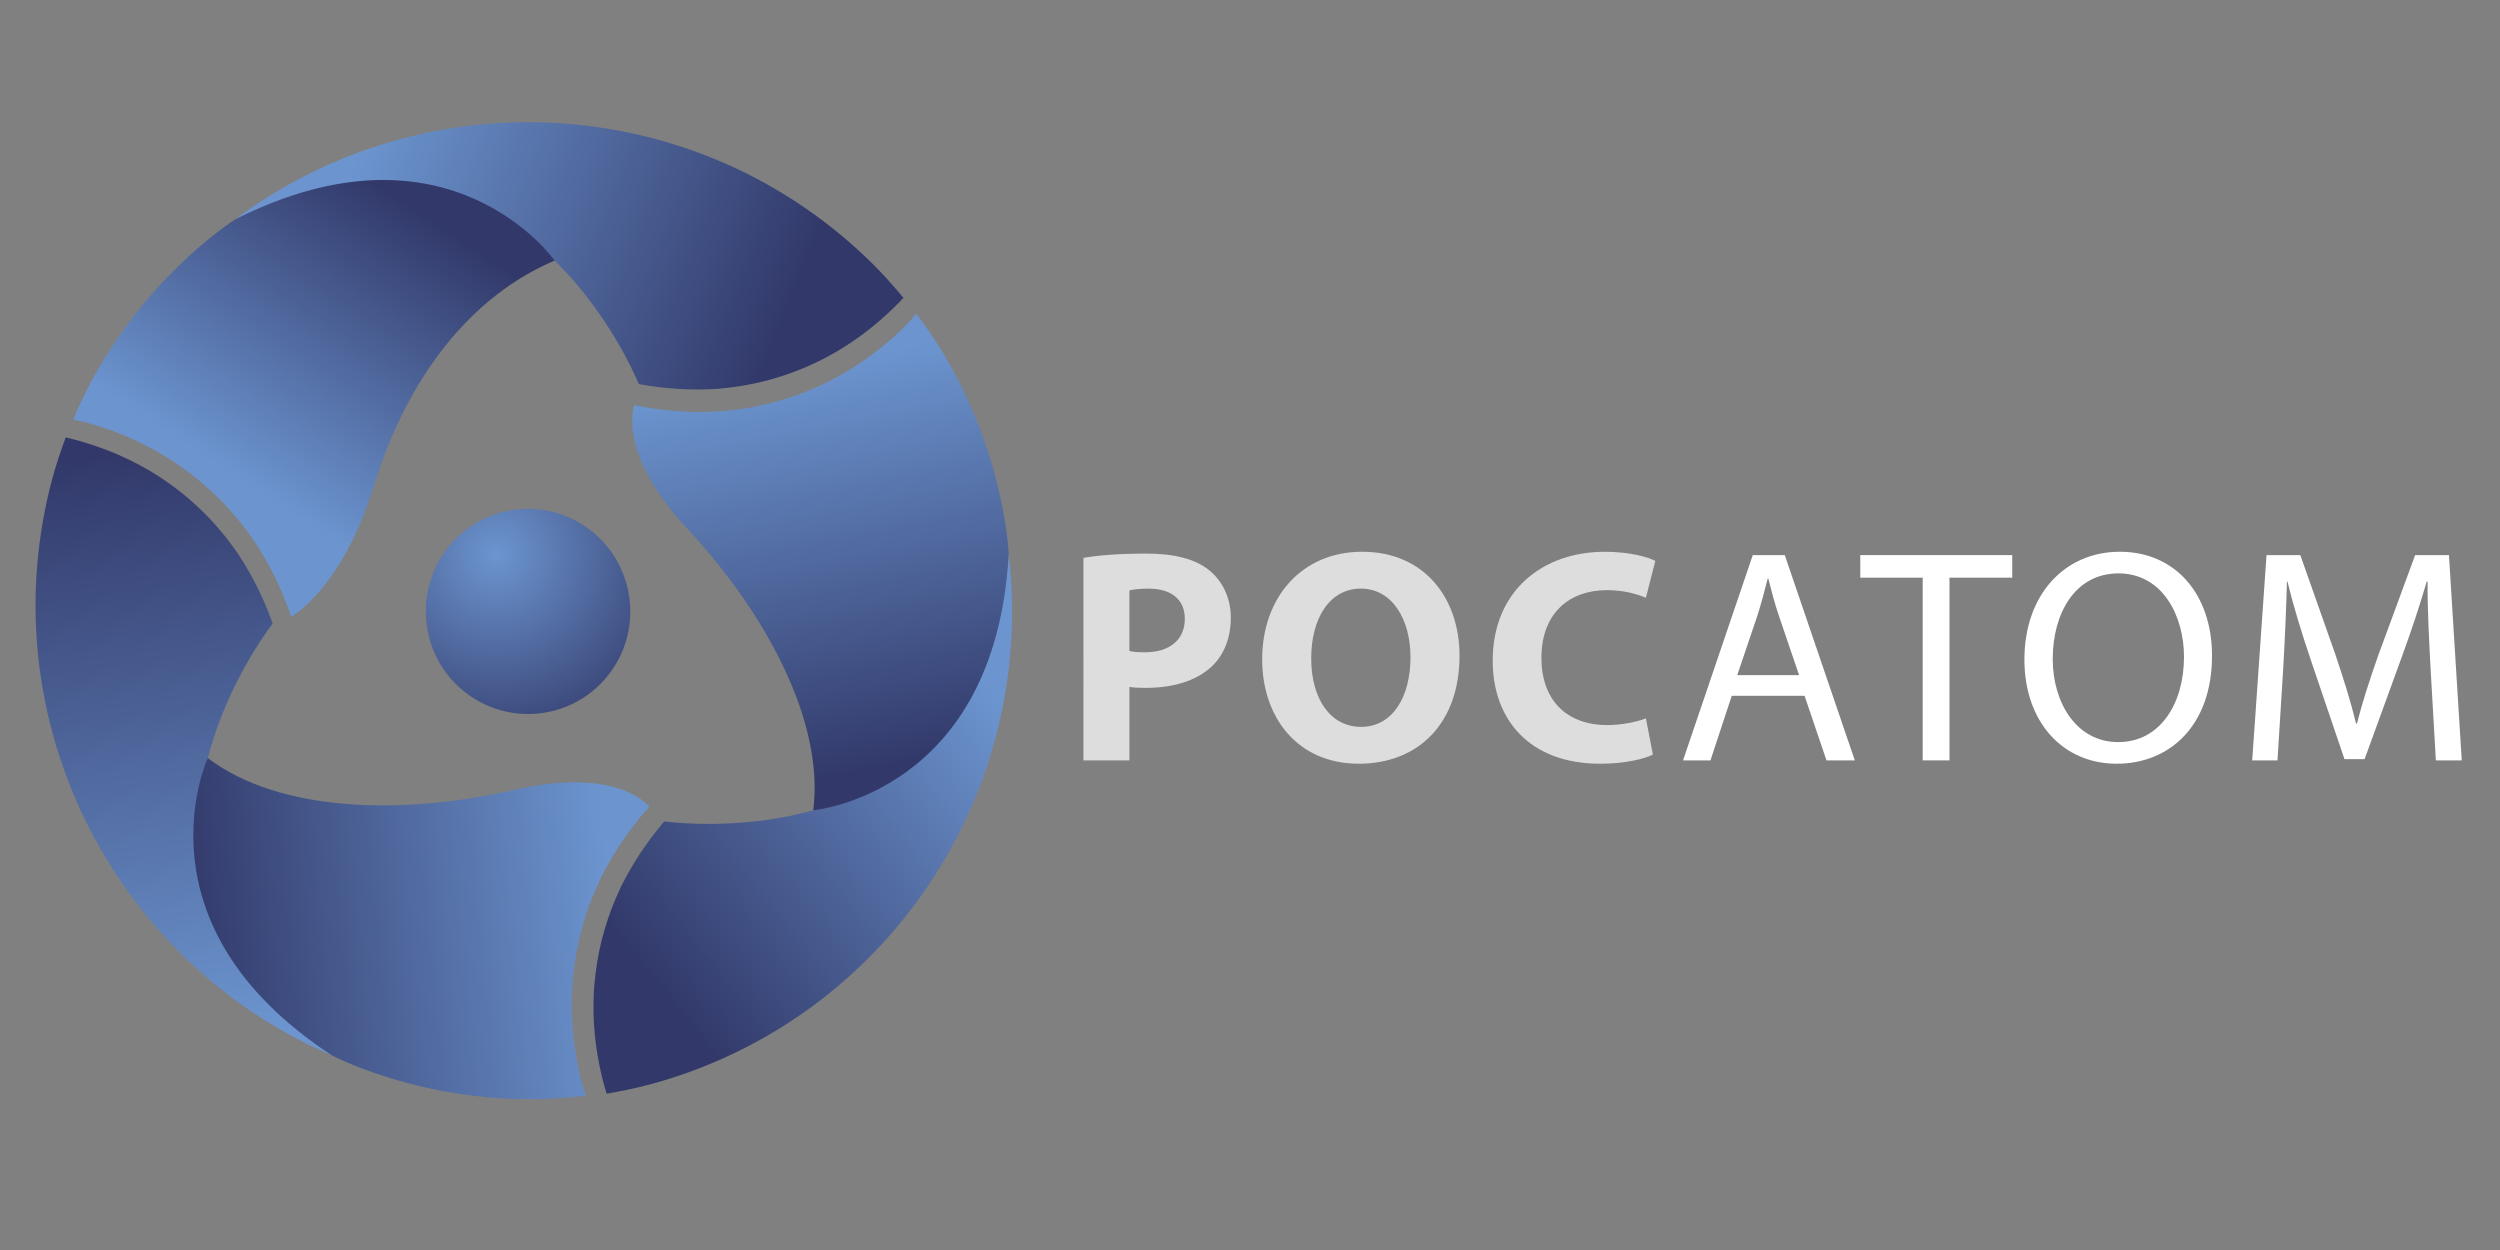
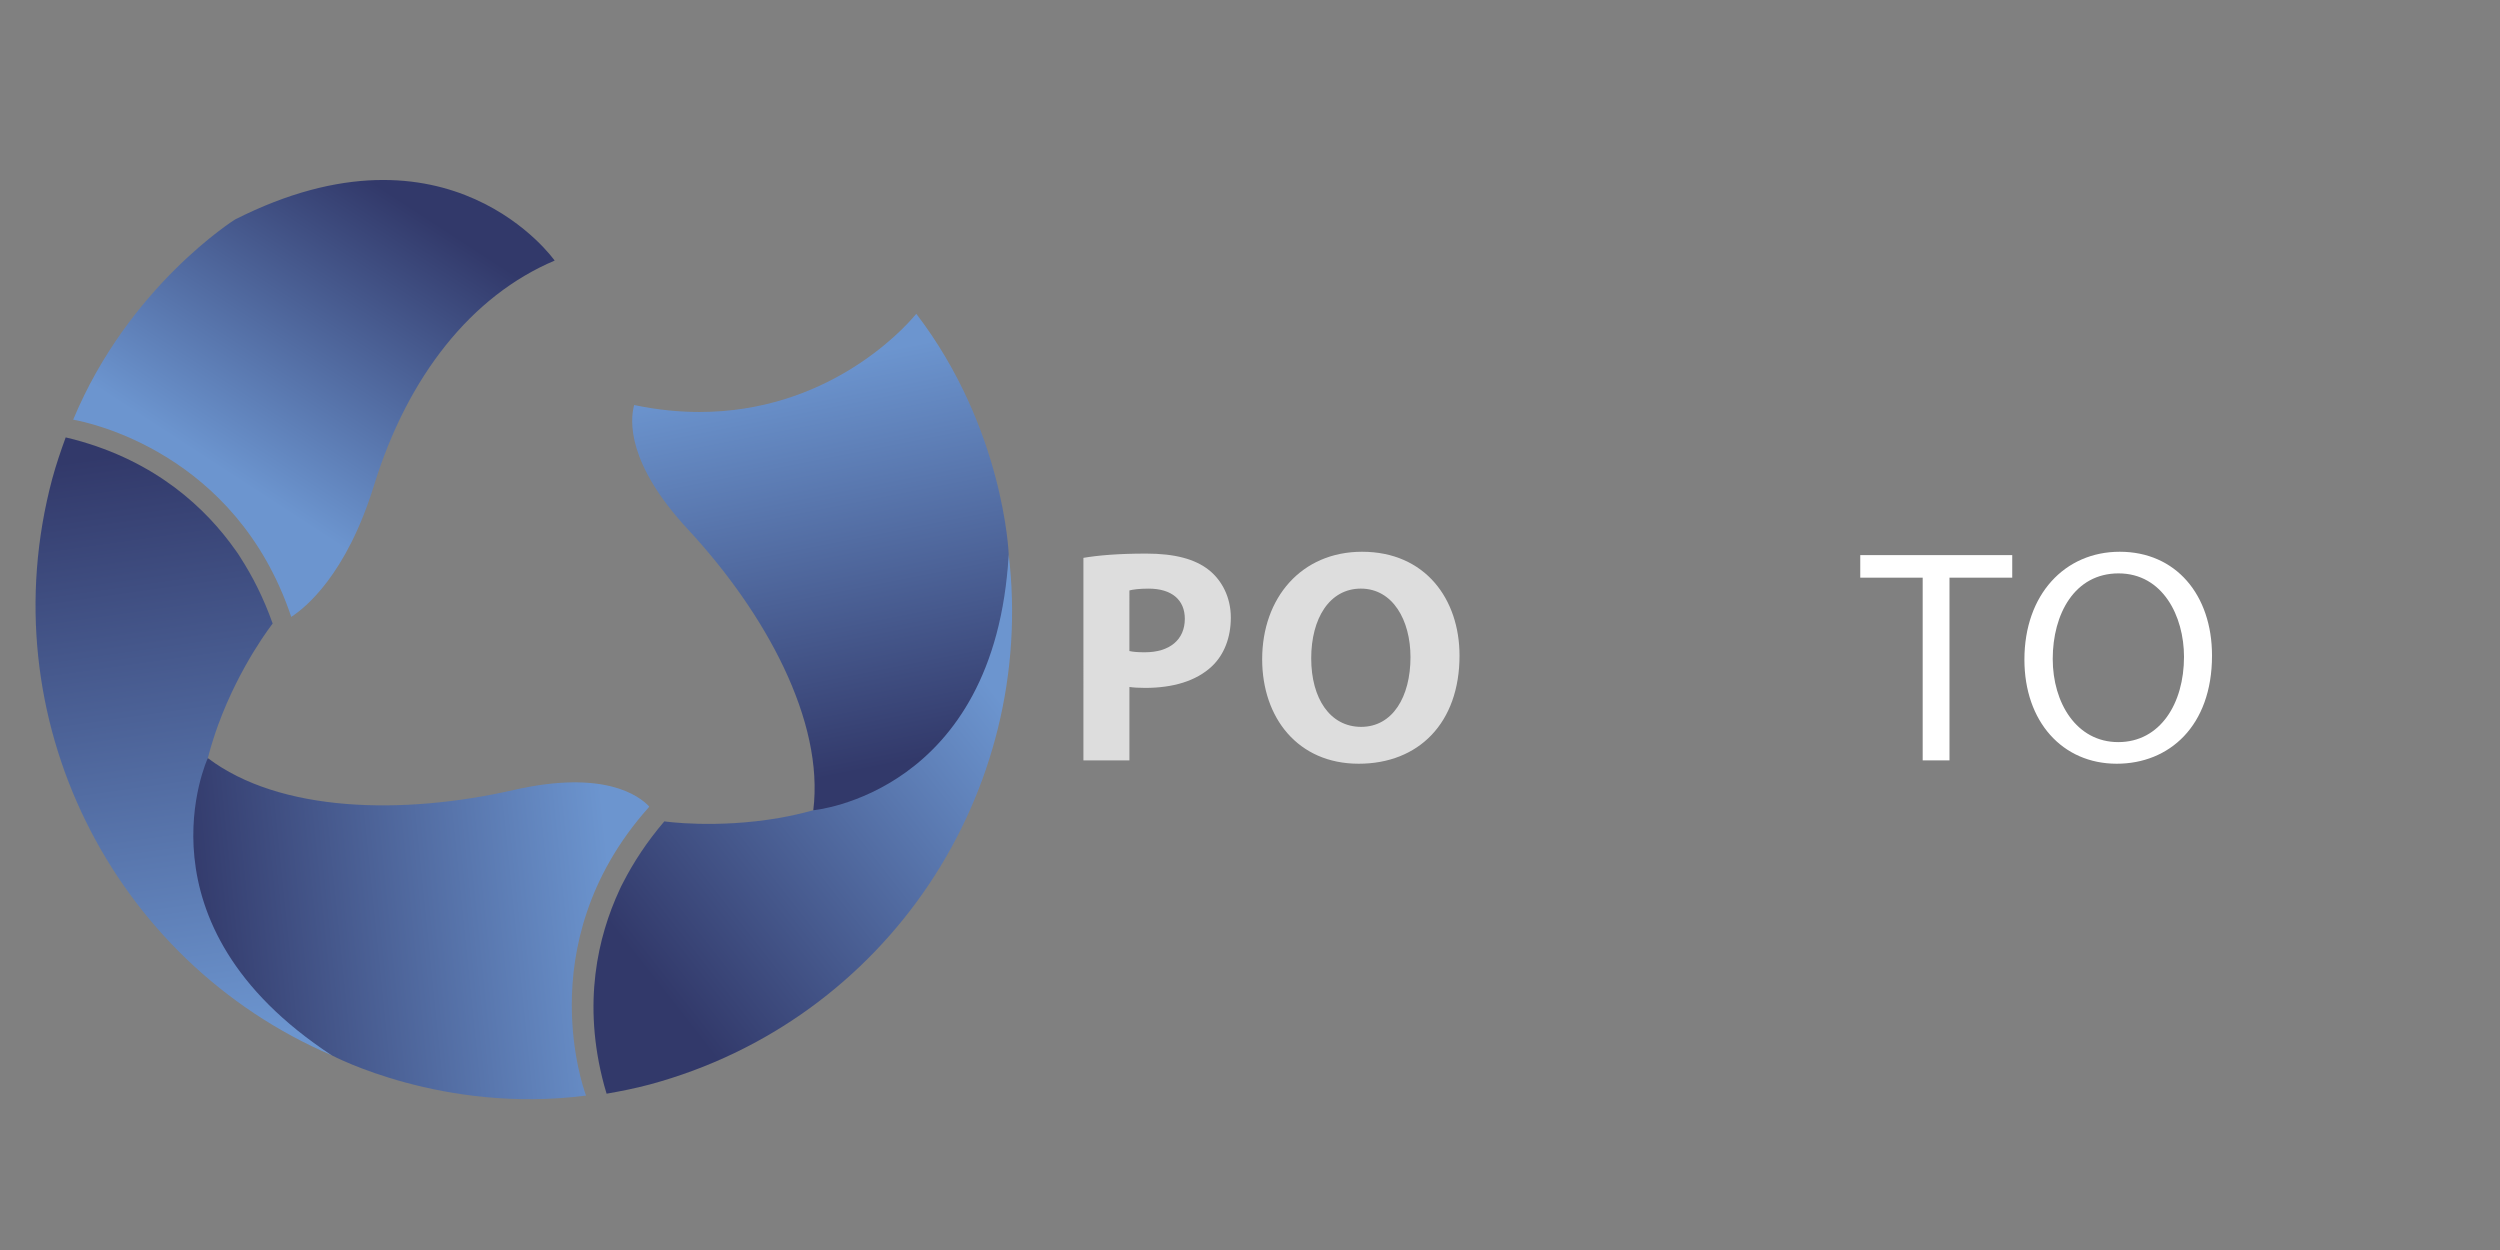
<svg xmlns="http://www.w3.org/2000/svg" id="Слой_1" x="0px" y="0px" width="200px" height="100px" viewBox="0 0 200 100" xml:space="preserve">
  <rect x="0" y="0" width="200" height="100" fill="#808080" stroke="none" />
  <radialGradient id="SVGID_1_" cx="332.696" cy="-675.534" r="16.674" gradientTransform="matrix(1 0 0 1 -293 719.89)" gradientUnits="userSpaceOnUse">
    <stop offset="0" style="stop-color:#6C95CF" />
    <stop offset="1" style="stop-color:#32396A" />
  </radialGradient>
-   <path fill="url(#SVGID_1_)" d="M48.31,54.424c-3.034,3.358-8.206,3.615-11.554,0.573c-3.349-3.041-3.609-8.232-0.58-11.59 c3.033-3.359,8.208-3.612,11.556-0.571C51.08,45.877,51.339,51.065,48.31,54.424z" />
  <linearGradient id="SVGID_2_" gradientUnits="userSpaceOnUse" x1="321.824" y1="-708.363" x2="355.81" y2="-694.677" gradientTransform="matrix(1 0 0 1 -293 719.89)">
    <stop offset="0" style="stop-color:#6C95CF" />
    <stop offset="1" style="stop-color:#32396A" />
  </linearGradient>
-   <path fill="url(#SVGID_2_)" d="M44.373,20.848c0.687,0.674,1.319,1.365,1.896,2.053c3.292,3.946,4.831,7.821,4.831,7.821 c2.101,0.389,4.064,0.497,5.892,0.407c0.119-0.007,0.229-0.007,0.35-0.016c0.109-0.009,0.211-0.022,0.319-0.031 c4.05-0.365,9.313-1.918,14.122-6.74c0.165-0.165,0.33-0.342,0.495-0.515c-0.744-0.888-1.512-1.765-2.345-2.601 C55.96,7.298,34.151,6.083,18.8,17.561C30.845,11.724,39.189,15.751,44.373,20.848z" />
  <linearGradient id="SVGID_3_" gradientUnits="userSpaceOnUse" x1="309.976" y1="-636.559" x2="303.299" y2="-683.671" gradientTransform="matrix(1 0 0 1 -293 719.89)">
    <stop offset="0" style="stop-color:#6C95CF" />
    <stop offset="1" style="stop-color:#32396A" />
  </linearGradient>
  <path fill="url(#SVGID_3_)" d="M16.627,60.648c0.24-0.932,0.523-1.825,0.83-2.668c1.771-4.824,4.357-8.094,4.357-8.094 c-0.713-2.015-1.601-3.768-2.593-5.307c-0.066-0.099-0.12-0.195-0.188-0.295c-0.062-0.09-0.125-0.171-0.186-0.261 c-2.341-3.325-6.317-7.105-12.898-8.86c-0.226-0.061-0.46-0.115-0.693-0.171c-0.397,1.089-0.772,2.191-1.081,3.331 c-5.075,19.065,4.777,38.559,22.392,46.114C15.49,76.925,14.804,67.686,16.627,60.648z" />
  <linearGradient id="SVGID_4_" gradientUnits="userSpaceOnUse" x1="373.359" y1="-663.446" x2="345.299" y2="-641.471" gradientTransform="matrix(1 0 0 1 -293 719.89)">
    <stop offset="0" style="stop-color:#6C95CF" />
    <stop offset="1" style="stop-color:#32396A" />
  </linearGradient>
  <path fill="url(#SVGID_4_)" d="M65.061,64.82c-0.927,0.258-1.841,0.46-2.726,0.616c-5.063,0.878-9.189,0.274-9.189,0.274 c-1.388,1.624-2.463,3.27-3.299,4.899c-0.053,0.106-0.109,0.202-0.161,0.31c-0.047,0.098-0.086,0.194-0.133,0.291 c-1.709,3.691-2.995,9.025-1.224,15.6c0.061,0.225,0.131,0.456,0.199,0.686c1.142-0.2,2.284-0.427,3.425-0.73 c19.049-5.137,31.006-23.417,28.74-42.449C79.725,57.667,72.067,62.88,65.061,64.82z" />
  <linearGradient id="SVGID_5_" gradientUnits="userSpaceOnUse" x1="310.941" y1="-682.216" x2="325.061" y2="-703.883" gradientTransform="matrix(1 0 0 1 -293 719.89)">
    <stop offset="0" style="stop-color:#6C95CF" />
    <stop offset="1" style="stop-color:#32396A" />
  </linearGradient>
  <path fill="url(#SVGID_5_)" d="M18.801,17.561c0,0-8.503,5.325-12.946,16.013c1.164,0.203,13.024,2.595,17.444,15.775 c1.08-0.69,4.397-3.309,6.626-10.531c2.695-8.728,7.812-15.168,14.448-17.971C44.373,20.848,35.969,8.87,18.801,17.561z" />
  <linearGradient id="SVGID_6_" gradientUnits="userSpaceOnUse" x1="342.049" y1="-647.5" x2="308.171" y2="-644.046" gradientTransform="matrix(1 0 0 1 -293 719.89)">
    <stop offset="0" style="stop-color:#6C95CF" />
    <stop offset="1" style="stop-color:#32396A" />
  </linearGradient>
  <path fill="url(#SVGID_6_)" d="M45.743,80.404c-0.003-4.425,1.225-10.281,6.139-15.798l0.055-0.085 c-0.803-0.857-3.61-2.97-10.833-1.323c-8.907,2.031-18.733,1.795-24.478-2.55c0,0-6.171,13.267,9.939,23.789 c0,0,8.85,4.695,20.316,3.209C46.675,87.075,45.744,84.288,45.743,80.404z" />
  <linearGradient id="SVGID_7_" gradientUnits="userSpaceOnUse" x1="356.778" y1="-690.539" x2="363.13" y2="-658.477" gradientTransform="matrix(1 0 0 1 -293 719.89)">
    <stop offset="0" style="stop-color:#6C95CF" />
    <stop offset="1" style="stop-color:#32396A" />
  </linearGradient>
  <path fill="url(#SVGID_7_)" d="M73.303,25.104c-1.267,1.538-7.287,7.847-17.336,7.855c-1.616,0-3.334-0.164-5.15-0.539l-0.084-0.02 c-0.332,1.216-0.606,4.659,4.298,9.947c6.212,6.698,10.921,15.325,10.031,22.473c0,0,14.575-1.289,15.633-20.502 C80.693,44.318,80.333,34.296,73.303,25.104z" />
  <path fill="#DDDDDD" d="M90.352,52.084c0.317,0.073,0.707,0.098,1.242,0.098c1.974,0,3.192-1,3.192-2.68 c0-1.511-1.047-2.412-2.898-2.412c-0.756,0-1.267,0.072-1.535,0.145L90.352,52.084L90.352,52.084z M86.674,44.628 c1.145-0.195,2.752-0.341,5.018-0.341c2.29,0,3.922,0.438,5.02,1.315c1.047,0.829,1.754,2.193,1.754,3.8 c0,1.609-0.536,2.973-1.511,3.899c-1.267,1.194-3.143,1.73-5.335,1.73c-0.487,0-0.927-0.024-1.267-0.073v5.872h-3.679V44.628z" />
  <path fill="#DDDDDD" d="M104.897,52.668c0,3.216,1.511,5.481,3.995,5.481c2.509,0,3.947-2.387,3.947-5.579 c0-2.949-1.413-5.481-3.971-5.481C106.359,47.09,104.897,49.477,104.897,52.668L104.897,52.668z M116.762,52.449 c0,5.384-3.265,8.649-8.065,8.649c-4.873,0-7.723-3.679-7.723-8.357c0-4.922,3.143-8.601,7.991-8.601 C114.008,44.141,116.762,47.917,116.762,52.449z" />
-   <path fill="#DDDDDD" d="M132.231,60.368c-0.682,0.341-2.217,0.731-4.214,0.731c-5.677,0-8.601-3.557-8.601-8.235 c0-5.604,3.996-8.722,8.967-8.722c1.925,0,3.386,0.389,4.044,0.731l-0.755,2.948c-0.756-0.317-1.803-0.609-3.119-0.609 c-2.948,0-5.239,1.778-5.239,5.433c0,3.289,1.95,5.36,5.263,5.36c1.121,0,2.363-0.244,3.095-0.537L132.231,60.368z" />
-   <path fill="#FFFFFF" d="M143.925,54.009l-1.607-4.726c-0.366-1.072-0.61-2.047-0.853-2.997h-0.049 c-0.244,0.975-0.512,1.974-0.828,2.973l-1.609,4.751L143.925,54.009L143.925,54.009z M138.541,55.665l-1.705,5.165h-2.193 l5.579-16.422h2.559l5.604,16.422h-2.266l-1.754-5.165H138.541z" />
  <polygon fill="#FFFFFF" points="153.815,46.213 148.821,46.213 148.821,44.409 160.979,44.409 160.979,46.213 155.959,46.213 155.959,60.83 153.815,60.83 " />
  <path fill="#FFFFFF" d="M164.218,52.717c0,3.509,1.901,6.652,5.239,6.652c3.363,0,5.263-3.095,5.263-6.822 c0-3.265-1.706-6.676-5.239-6.676C165.973,45.871,164.218,49.112,164.218,52.717L164.218,52.717z M176.961,52.449 c0,5.652-3.436,8.649-7.625,8.649c-4.337,0-7.383-3.362-7.383-8.333c0-5.213,3.241-8.625,7.626-8.625 C174.062,44.141,176.961,47.577,176.961,52.449z" />
-   <path fill="#FFFFFF" d="M194.454,53.618c-0.122-2.29-0.269-5.044-0.244-7.09h-0.073c-0.561,1.926-1.243,3.995-2.071,6.238 l-2.899,7.967h-1.608l-2.656-7.82c-0.779-2.314-1.437-4.434-1.9-6.384h-0.049c-0.048,2.047-0.169,4.8-0.316,7.261l-0.439,7.041 h-2.022l1.145-16.422h2.704l2.802,7.943c0.681,2.022,1.243,3.825,1.657,5.53h0.073c0.414-1.656,0.999-3.459,1.73-5.53l2.924-7.943 h2.704l1.024,16.422h-2.071L194.454,53.618z" />
</svg>